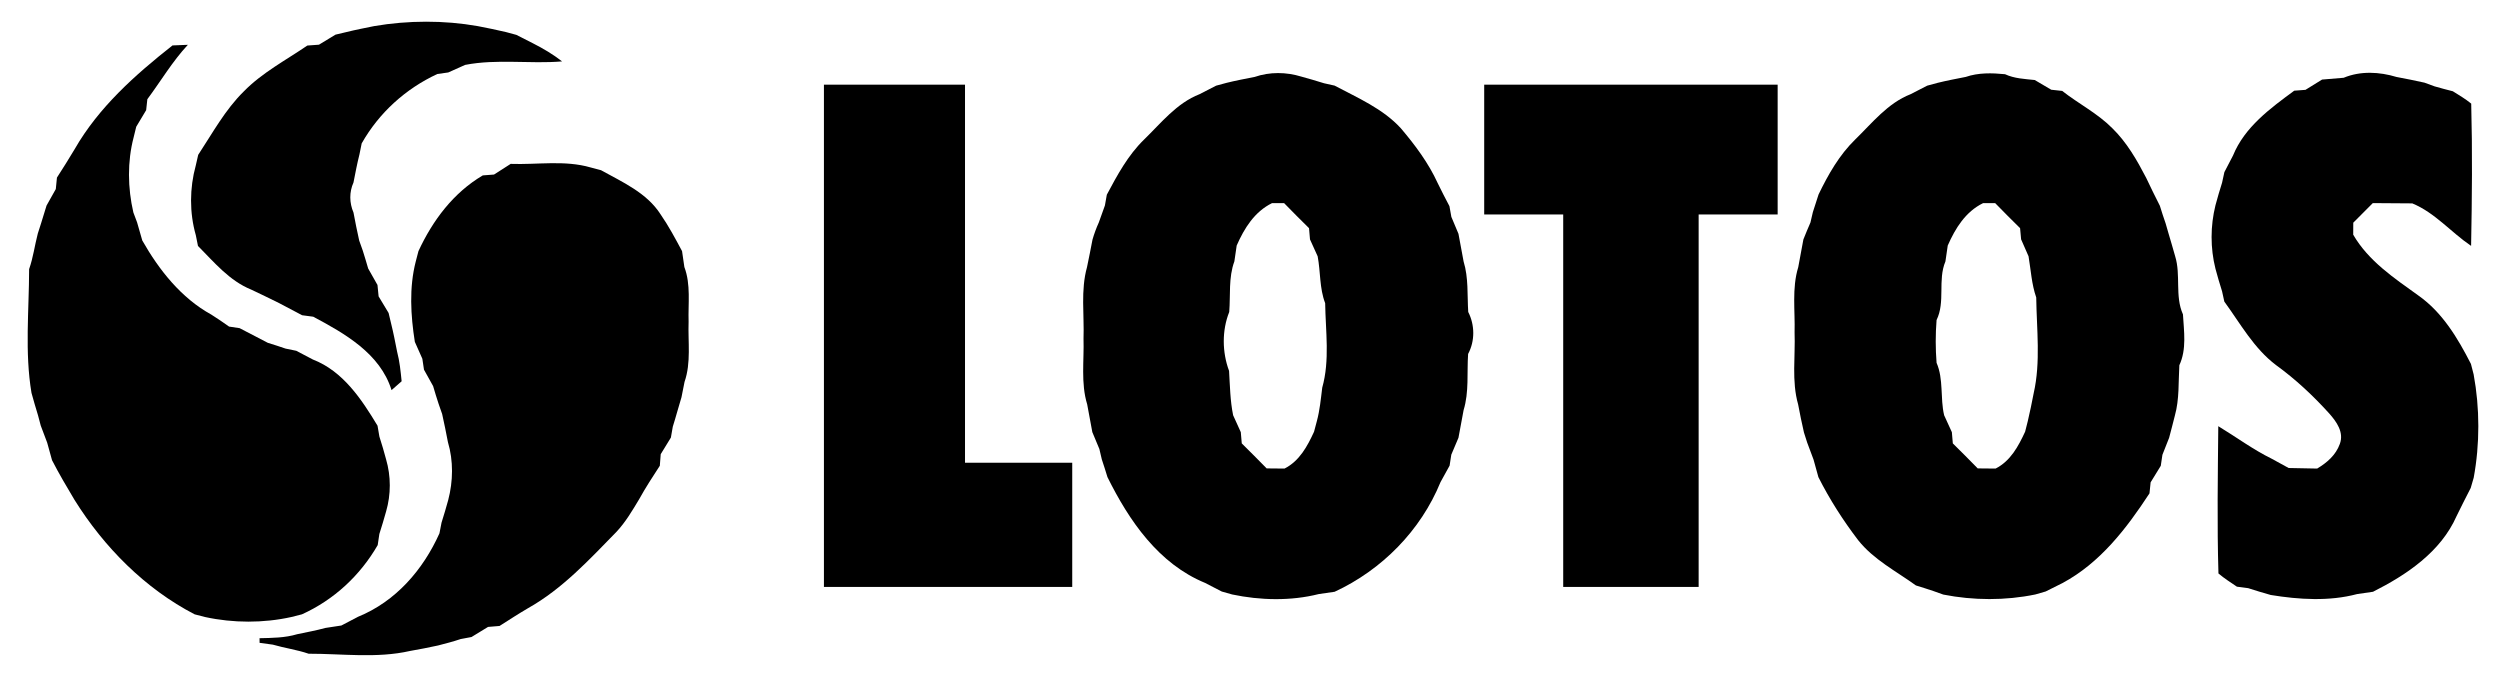
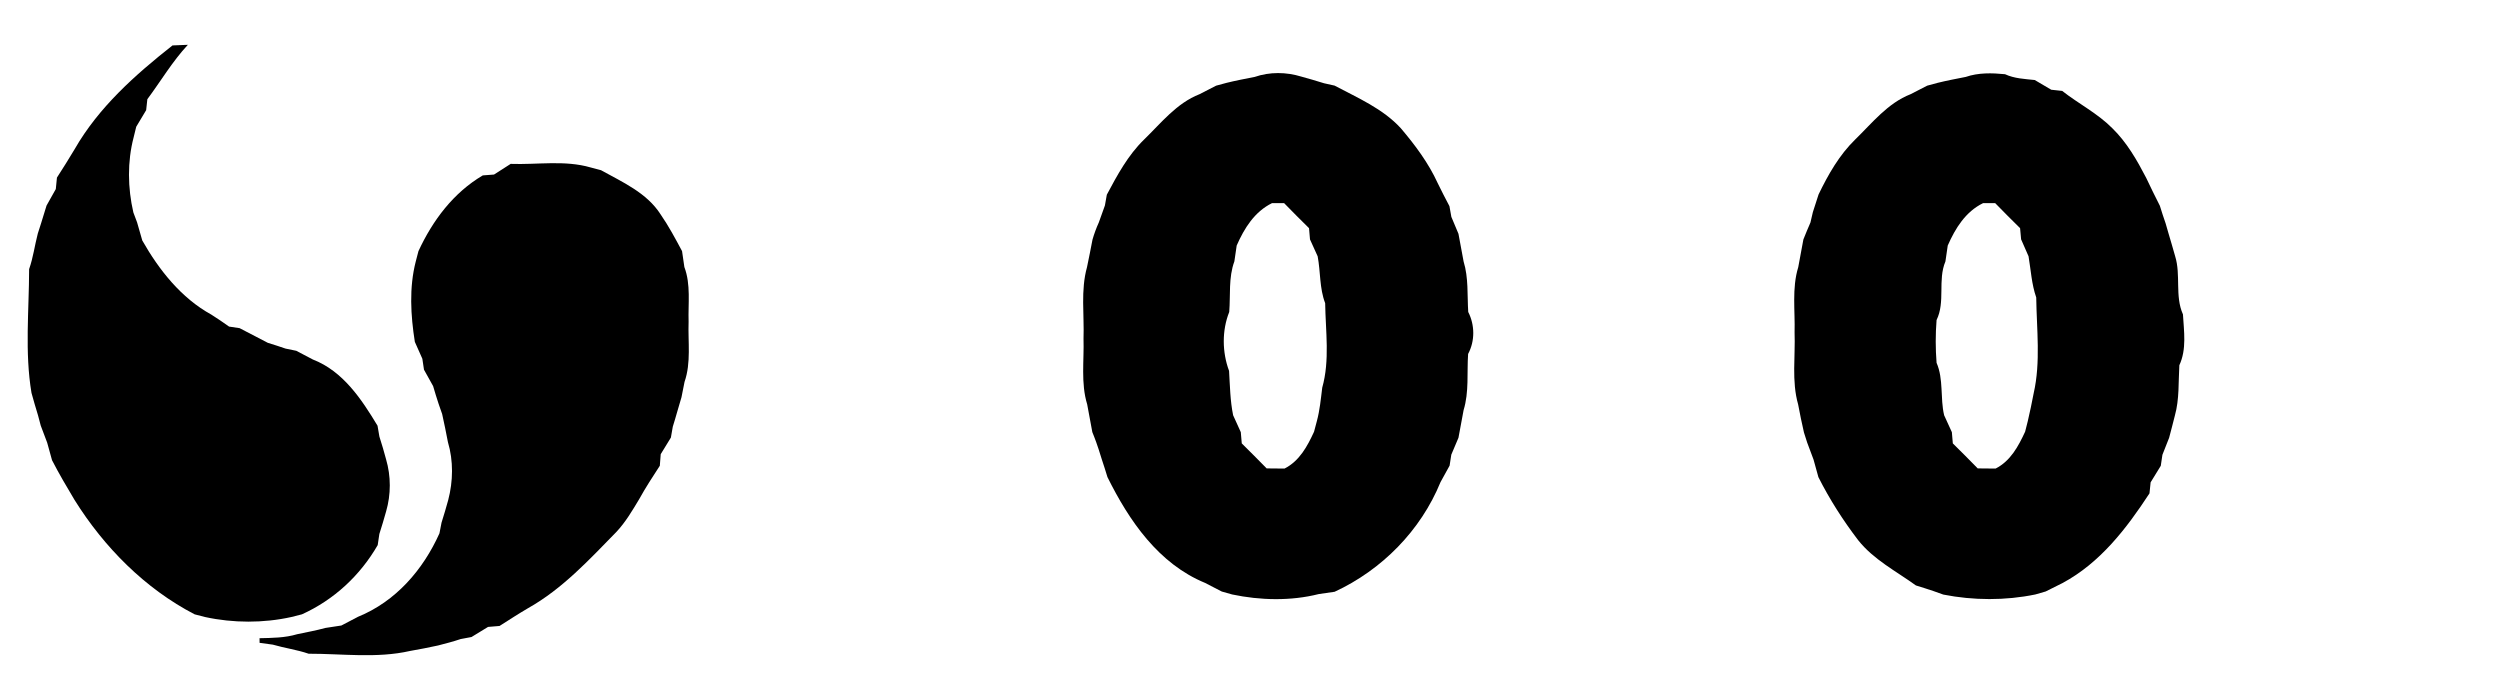
<svg xmlns="http://www.w3.org/2000/svg" width="443pt" height="120pt" viewBox="0 0 443 120" version="1.1">
  <g id="#000000ff">
-     <path fill="#000000" opacity="1.00" d=" M 66.33 4.62 C 72.32 3.60 78.68 3.57 84.67 4.63 C 86.33 4.96 88.00 5.28 89.65 5.68 C 90.11 5.80 91.04 6.05 91.50 6.18 C 92.48 6.69 93.47 7.19 94.45 7.68 C 96.26 8.60 98.01 9.63 99.60 10.88 C 93.89 11.36 88.08 10.40 82.42 11.50 C 81.42 11.95 80.43 12.39 79.43 12.84 C 78.95 12.91 77.98 13.04 77.50 13.11 C 71.86 15.73 67.16 19.99 64.09 25.41 C 63.99 25.89 63.80 26.86 63.70 27.34 C 63.28 28.99 62.97 30.66 62.64 32.33 C 61.87 34.06 61.90 35.93 62.64 37.67 C 62.96 39.33 63.27 40.99 63.65 42.63 C 63.81 43.08 64.12 43.96 64.28 44.40 C 64.61 45.46 64.94 46.52 65.24 47.58 C 65.79 48.56 66.34 49.53 66.89 50.50 C 66.94 51.01 67.04 52.02 67.09 52.52 C 67.68 53.50 68.27 54.48 68.86 55.46 C 68.97 55.93 69.20 56.87 69.31 57.35 C 69.72 58.99 70.04 60.66 70.37 62.33 C 70.82 64.04 70.99 65.80 71.17 67.56 C 70.72 67.95 69.83 68.74 69.38 69.13 C 67.38 62.66 61.10 59.10 55.50 56.12 C 55.00 56.05 54.02 55.92 53.53 55.86 C 52.18 55.13 50.82 54.41 49.46 53.71 C 47.82 52.90 46.18 52.10 44.52 51.32 C 40.64 49.75 37.95 46.47 35.08 43.58 C 34.99 43.10 34.80 42.15 34.70 41.68 C 33.56 37.69 33.59 33.32 34.69 29.33 C 34.80 28.86 35.01 27.92 35.12 27.44 C 37.66 23.59 39.89 19.45 43.21 16.19 C 46.47 12.86 50.64 10.68 54.46 8.07 C 54.97 8.03 56.01 7.95 56.52 7.92 C 57.50 7.32 58.47 6.73 59.45 6.14 C 59.93 6.02 60.87 5.80 61.35 5.69 C 62.99 5.28 64.66 4.96 66.33 4.62 Z" />
    <path fill="#000000" opacity="1.00" d=" M 30.57 8.05 C 31.25 8.03 32.61 7.97 33.29 7.94 C 30.54 10.89 28.50 14.37 26.11 17.58 C 26.06 18.07 25.95 19.03 25.90 19.52 C 25.31 20.50 24.72 21.48 24.14 22.46 C 24.02 22.93 23.79 23.87 23.68 24.34 C 22.55 28.65 22.63 33.31 23.63 37.64 C 23.79 38.08 24.13 38.96 24.29 39.40 C 24.61 40.47 24.92 41.54 25.21 42.61 C 28.18 47.84 32.11 52.82 37.45 55.75 C 38.52 56.42 39.55 57.14 40.59 57.87 C 41.06 57.94 41.99 58.08 42.46 58.15 C 44.13 59.01 45.79 59.90 47.46 60.75 C 48.51 61.07 49.56 61.41 50.60 61.77 C 51.07 61.87 52.03 62.06 52.50 62.16 C 53.48 62.67 54.45 63.19 55.43 63.70 C 60.78 65.77 64.06 70.73 66.90 75.44 C 66.98 75.92 67.15 76.89 67.23 77.37 C 67.67 78.69 68.04 80.04 68.41 81.38 C 69.29 84.39 69.29 87.61 68.42 90.62 C 68.03 91.96 67.66 93.31 67.22 94.63 C 67.15 95.12 67.00 96.10 66.93 96.59 C 63.82 101.98 59.18 106.29 53.50 108.86 C 53.04 108.98 52.11 109.21 51.65 109.33 C 46.68 110.44 41.32 110.42 36.35 109.34 C 35.88 109.22 34.96 108.98 34.49 108.86 C 25.69 104.30 18.44 96.96 13.21 88.59 C 11.83 86.27 10.45 83.95 9.22 81.55 C 8.94 80.51 8.65 79.47 8.36 78.44 C 7.99 77.42 7.61 76.42 7.22 75.42 C 7.10 74.97 6.86 74.06 6.74 73.61 C 6.32 72.29 5.96 70.95 5.58 69.62 C 4.37 62.41 5.15 54.98 5.16 47.69 C 5.88 45.64 6.15 43.48 6.70 41.38 C 6.84 40.93 7.12 40.04 7.27 39.60 C 7.61 38.54 7.94 37.48 8.25 36.42 C 8.79 35.44 9.34 34.47 9.89 33.50 C 9.94 32.99 10.04 31.98 10.09 31.47 C 11.15 29.80 12.23 28.13 13.23 26.43 C 17.48 19.02 23.94 13.27 30.57 8.05 Z" />
-     <path fill="#000000" opacity="1.00" d=" M 222.33 13.63 C 225.01 12.71 227.92 12.75 230.62 13.58 C 231.95 13.96 233.29 14.32 234.61 14.75 C 235.08 14.85 236.02 15.06 236.49 15.17 C 240.59 17.35 245.03 19.24 248.23 22.73 C 250.76 25.71 253.13 28.88 254.76 32.45 C 255.42 33.82 256.13 35.18 256.84 36.53 C 256.92 37.00 257.09 37.95 257.18 38.43 C 257.61 39.42 258.03 40.42 258.44 41.43 C 258.75 43.06 259.05 44.70 259.35 46.34 C 260.24 49.23 259.98 52.29 260.17 55.28 C 261.35 57.60 261.38 60.41 260.15 62.72 C 259.92 66.03 260.34 69.44 259.35 72.67 C 259.05 74.30 258.76 75.94 258.44 77.57 C 258.03 78.58 257.60 79.58 257.17 80.57 C 257.09 81.06 256.94 82.02 256.87 82.51 C 256.32 83.48 255.79 84.45 255.26 85.43 C 251.76 94.00 244.88 100.98 236.50 104.86 C 235.55 104.99 234.61 105.12 233.68 105.27 C 228.73 106.52 223.32 106.39 218.34 105.34 C 217.88 105.21 216.96 104.95 216.50 104.82 C 215.52 104.31 214.54 103.80 213.56 103.30 C 205.29 99.90 200.07 92.27 196.24 84.54 C 195.92 83.49 195.59 82.44 195.24 81.40 C 195.13 80.95 194.92 80.03 194.81 79.57 C 194.38 78.57 193.96 77.57 193.56 76.57 C 193.24 74.94 192.95 73.30 192.65 71.66 C 191.50 67.88 192.12 63.89 192.00 60.00 C 192.15 55.78 191.47 51.46 192.62 47.33 C 192.97 45.71 193.27 44.08 193.59 42.46 C 193.89 41.42 194.26 40.41 194.71 39.42 C 195.07 38.42 195.43 37.41 195.79 36.41 C 195.87 35.93 196.05 34.98 196.13 34.50 C 197.98 31.03 199.88 27.50 202.73 24.73 C 205.77 21.78 208.49 18.28 212.56 16.69 C 213.54 16.19 214.52 15.69 215.50 15.18 C 215.96 15.05 216.89 14.80 217.35 14.68 C 219.00 14.27 220.66 13.96 222.33 13.63 M 225.41 35.99 C 222.30 37.52 220.49 40.44 219.14 43.51 C 219.00 44.45 218.87 45.38 218.73 46.32 C 217.67 49.19 218.06 52.29 217.82 55.28 C 216.51 58.57 216.56 62.41 217.79 65.72 C 217.95 68.34 217.98 70.99 218.51 73.58 C 218.95 74.58 219.40 75.58 219.87 76.58 C 219.91 77.08 220.00 78.07 220.04 78.57 C 221.52 80.03 222.99 81.51 224.45 83.00 C 225.50 83.00 226.56 83.01 227.62 83.03 C 230.27 81.68 231.66 79.09 232.85 76.50 C 232.97 76.03 233.22 75.11 233.34 74.65 C 233.87 72.70 234.05 70.69 234.30 68.69 C 235.67 63.84 234.89 58.69 234.82 53.72 C 233.80 51.07 234.01 48.17 233.49 45.42 C 233.05 44.42 232.59 43.42 232.13 42.42 C 232.09 41.92 232.00 40.93 231.96 40.43 C 230.47 38.97 229.00 37.49 227.55 36.00 C 227.01 36.00 225.95 35.99 225.41 35.99 Z" />
+     <path fill="#000000" opacity="1.00" d=" M 222.33 13.63 C 225.01 12.71 227.92 12.75 230.62 13.58 C 231.95 13.96 233.29 14.32 234.61 14.75 C 235.08 14.85 236.02 15.06 236.49 15.17 C 240.59 17.35 245.03 19.24 248.23 22.73 C 250.76 25.71 253.13 28.88 254.76 32.45 C 255.42 33.82 256.13 35.18 256.84 36.53 C 256.92 37.00 257.09 37.95 257.18 38.43 C 257.61 39.42 258.03 40.42 258.44 41.43 C 258.75 43.06 259.05 44.70 259.35 46.34 C 260.24 49.23 259.98 52.29 260.17 55.28 C 261.35 57.60 261.38 60.41 260.15 62.72 C 259.92 66.03 260.34 69.44 259.35 72.67 C 259.05 74.30 258.76 75.94 258.44 77.57 C 258.03 78.58 257.60 79.58 257.17 80.57 C 257.09 81.06 256.94 82.02 256.87 82.51 C 256.32 83.48 255.79 84.45 255.26 85.43 C 251.76 94.00 244.88 100.98 236.50 104.86 C 235.55 104.99 234.61 105.12 233.68 105.27 C 228.73 106.52 223.32 106.39 218.34 105.34 C 217.88 105.21 216.96 104.95 216.50 104.82 C 215.52 104.31 214.54 103.80 213.56 103.30 C 205.29 99.90 200.07 92.27 196.24 84.54 C 195.92 83.49 195.59 82.44 195.24 81.40 C 194.38 78.57 193.96 77.57 193.56 76.57 C 193.24 74.94 192.95 73.30 192.65 71.66 C 191.50 67.88 192.12 63.89 192.00 60.00 C 192.15 55.78 191.47 51.46 192.62 47.33 C 192.97 45.71 193.27 44.08 193.59 42.46 C 193.89 41.42 194.26 40.41 194.71 39.42 C 195.07 38.42 195.43 37.41 195.79 36.41 C 195.87 35.93 196.05 34.98 196.13 34.50 C 197.98 31.03 199.88 27.50 202.73 24.73 C 205.77 21.78 208.49 18.28 212.56 16.69 C 213.54 16.19 214.52 15.69 215.50 15.18 C 215.96 15.05 216.89 14.80 217.35 14.68 C 219.00 14.27 220.66 13.96 222.33 13.63 M 225.41 35.99 C 222.30 37.52 220.49 40.44 219.14 43.51 C 219.00 44.45 218.87 45.38 218.73 46.32 C 217.67 49.19 218.06 52.29 217.82 55.28 C 216.51 58.57 216.56 62.41 217.79 65.72 C 217.95 68.34 217.98 70.99 218.51 73.58 C 218.95 74.58 219.40 75.58 219.87 76.58 C 219.91 77.08 220.00 78.07 220.04 78.57 C 221.52 80.03 222.99 81.51 224.45 83.00 C 225.50 83.00 226.56 83.01 227.62 83.03 C 230.27 81.68 231.66 79.09 232.85 76.50 C 232.97 76.03 233.22 75.11 233.34 74.65 C 233.87 72.70 234.05 70.69 234.30 68.69 C 235.67 63.84 234.89 58.69 234.82 53.72 C 233.80 51.07 234.01 48.17 233.49 45.42 C 233.05 44.42 232.59 43.42 232.13 42.42 C 232.09 41.92 232.00 40.93 231.96 40.43 C 230.47 38.97 229.00 37.49 227.55 36.00 C 227.01 36.00 225.95 35.99 225.41 35.99 Z" />
    <path fill="#000000" opacity="1.00" d=" M 348.33 13.63 C 350.57 12.86 352.96 12.92 355.29 13.15 C 356.94 13.92 358.77 13.99 360.56 14.18 C 361.53 14.75 362.51 15.32 363.48 15.90 C 363.97 15.95 364.94 16.06 365.42 16.11 C 368.32 18.39 371.67 20.07 374.29 22.71 C 376.86 25.21 378.67 28.37 380.31 31.53 C 381.09 33.19 381.90 34.83 382.73 36.47 C 383.05 37.52 383.39 38.56 383.75 39.59 C 383.88 40.04 384.14 40.94 384.27 41.39 C 384.68 42.71 385.04 44.05 385.43 45.38 C 386.48 48.74 385.36 52.45 386.82 55.71 C 386.99 58.70 387.50 61.89 386.18 64.72 C 386.00 67.69 386.20 70.73 385.39 73.63 C 385.05 74.94 384.73 76.26 384.37 77.57 C 383.98 78.58 383.58 79.59 383.18 80.59 C 383.11 81.08 382.97 82.05 382.89 82.54 C 382.29 83.52 381.69 84.49 381.09 85.47 C 381.04 85.96 380.94 86.93 380.89 87.42 C 376.83 93.64 372.15 99.74 365.47 103.32 C 364.47 103.81 363.48 104.31 362.49 104.81 C 362.03 104.95 361.12 105.21 360.66 105.34 C 355.35 106.44 349.67 106.41 344.36 105.36 C 343.92 105.20 343.04 104.89 342.59 104.73 C 341.56 104.39 340.53 104.05 339.50 103.74 C 335.98 101.20 332.00 99.17 329.26 95.71 C 326.59 92.21 324.20 88.48 322.22 84.55 C 321.93 83.51 321.65 82.47 321.36 81.44 C 320.99 80.42 320.62 79.42 320.23 78.42 C 320.09 77.97 319.80 77.08 319.66 76.63 C 319.27 74.99 318.95 73.33 318.63 71.67 C 317.45 67.52 318.16 63.16 318.00 58.91 C 318.11 55.06 317.50 51.09 318.65 47.34 C 318.95 45.70 319.24 44.06 319.56 42.43 C 319.96 41.42 320.38 40.42 320.81 39.43 C 320.92 38.97 321.13 38.05 321.24 37.59 C 321.59 36.55 321.92 35.51 322.25 34.46 C 323.95 30.94 325.91 27.48 328.74 24.72 C 331.77 21.78 334.49 18.28 338.56 16.69 C 339.54 16.19 340.52 15.69 341.50 15.18 C 341.96 15.05 342.89 14.80 343.35 14.68 C 345.00 14.27 346.66 13.96 348.33 13.63 M 351.41 35.99 C 348.29 37.52 346.49 40.44 345.14 43.51 C 345.00 44.45 344.87 45.39 344.73 46.32 C 343.33 49.65 344.75 53.45 343.16 56.71 C 342.96 59.23 342.96 61.77 343.16 64.29 C 344.43 67.22 343.78 70.52 344.50 73.58 C 344.95 74.58 345.40 75.58 345.87 76.58 C 345.91 77.08 346.00 78.07 346.04 78.57 C 347.52 80.03 348.99 81.50 350.45 83.00 C 351.50 83.00 352.56 83.02 353.62 83.03 C 356.27 81.68 357.65 79.09 358.85 76.50 C 358.97 76.03 359.21 75.10 359.32 74.64 C 359.72 72.99 360.04 71.33 360.37 69.67 C 361.63 64.13 360.89 58.35 360.82 52.71 C 360.00 50.36 359.87 47.86 359.46 45.42 C 359.03 44.41 358.59 43.41 358.14 42.41 C 358.09 41.92 358.00 40.93 357.96 40.43 C 356.47 38.97 355.00 37.49 353.55 36.00 C 353.01 36.00 351.95 35.99 351.41 35.99 Z" />
-     <path fill="#000000" opacity="1.00" d=" M 415.30 13.78 C 418.27 12.54 421.63 12.72 424.67 13.64 C 426.32 13.96 427.98 14.27 429.63 14.65 C 430.07 14.81 430.96 15.14 431.40 15.30 C 432.47 15.61 433.55 15.90 434.64 16.17 C 435.75 16.86 436.88 17.53 437.90 18.36 C 438.12 26.76 438.04 35.17 437.88 43.57 C 434.31 41.16 431.52 37.72 427.46 36.04 C 425.12 36.02 422.79 36.00 420.46 35.99 C 419.31 37.15 418.15 38.31 417.00 39.46 C 417.00 39.99 417.00 41.06 416.99 41.59 C 419.70 46.27 424.25 49.28 428.53 52.36 C 432.80 55.36 435.52 59.93 437.85 64.49 C 437.97 64.96 438.21 65.88 438.33 66.35 C 439.43 72.31 439.44 78.69 438.34 84.65 C 438.20 85.11 437.94 86.02 437.81 86.47 C 436.96 88.13 436.11 89.79 435.30 91.46 C 432.51 97.79 426.47 101.85 420.50 104.86 C 419.55 104.99 418.61 105.12 417.68 105.27 C 412.74 106.59 407.38 106.25 402.37 105.43 C 401.03 105.04 399.69 104.66 398.37 104.22 C 397.87 104.15 396.88 104.02 396.38 103.96 C 395.27 103.20 394.13 102.49 393.11 101.62 C 392.85 92.93 393.00 84.22 393.08 75.52 C 396.25 77.44 399.23 79.66 402.57 81.30 C 403.56 81.84 404.55 82.38 405.55 82.93 C 407.23 82.98 408.91 83.00 410.60 83.03 C 412.35 81.98 413.91 80.64 414.62 78.66 C 415.38 76.60 414.04 74.74 412.75 73.28 C 409.89 70.12 406.77 67.20 403.32 64.70 C 399.38 61.73 397.00 57.35 394.15 53.44 C 394.05 52.99 393.85 52.08 393.75 51.62 C 393.32 50.30 392.95 48.96 392.58 47.62 C 391.66 43.95 391.67 40.05 392.58 36.38 C 392.95 35.04 393.32 33.70 393.75 32.38 C 393.85 31.91 394.06 30.97 394.16 30.50 C 394.67 29.52 395.18 28.54 395.69 27.56 C 397.75 22.51 402.29 19.20 406.54 16.07 C 407.04 16.03 408.03 15.96 408.53 15.92 C 409.50 15.31 410.48 14.70 411.47 14.10 C 412.74 14.00 414.02 13.90 415.30 13.78 Z" />
-     <path fill="#000000" opacity="1.00" d=" M 146.00 15.00 C 154.33 15.00 162.67 15.00 171.00 15.00 C 171.00 37.33 171.00 59.67 171.00 82.00 C 177.33 82.00 183.67 82.00 190.00 82.00 C 190.00 89.33 190.00 96.67 190.00 104.00 C 175.33 104.00 160.67 104.00 146.00 104.00 C 146.00 74.33 146.00 44.67 146.00 15.00 Z" />
-     <path fill="#000000" opacity="1.00" d=" M 263.00 15.00 C 280.33 15.00 297.67 15.00 315.00 15.00 C 315.00 22.67 315.00 30.33 315.00 38.00 C 310.33 38.00 305.66 38.00 301.00 38.00 C 301.00 60.00 301.00 82.00 301.00 104.00 C 293.00 104.00 285.00 104.00 277.00 104.00 C 277.00 82.00 277.00 60.00 277.00 38.00 C 272.33 38.00 267.67 38.00 263.00 38.00 C 263.00 30.33 263.00 22.67 263.00 15.00 Z" />
    <path fill="#000000" opacity="1.00" d=" M 90.49 29.04 C 95.20 29.21 100.06 28.34 104.65 29.67 C 105.12 29.79 106.04 30.03 106.50 30.16 C 110.32 32.28 114.62 34.17 117.06 37.99 C 118.49 40.06 119.68 42.29 120.86 44.50 C 120.99 45.44 121.13 46.38 121.27 47.32 C 122.44 50.43 121.92 53.79 122.02 57.03 C 121.89 60.57 122.49 64.24 121.30 67.67 C 121.12 68.57 120.94 69.48 120.76 70.39 C 120.22 72.12 119.77 73.88 119.22 75.60 C 119.14 76.09 118.97 77.06 118.88 77.54 C 118.28 78.52 117.68 79.50 117.08 80.48 C 117.04 80.99 116.96 82.02 116.92 82.53 C 115.66 84.47 114.39 86.41 113.27 88.44 C 112.06 90.46 110.85 92.52 109.23 94.25 C 104.41 99.18 99.66 104.35 93.57 107.77 C 91.86 108.77 90.20 109.85 88.52 110.92 C 88.01 110.96 86.99 111.04 86.48 111.09 C 85.50 111.68 84.52 112.28 83.55 112.88 C 83.07 112.97 82.11 113.15 81.63 113.24 C 80.31 113.69 78.96 114.03 77.62 114.38 C 75.97 114.75 74.32 115.05 72.66 115.35 C 66.79 116.69 60.66 115.83 54.69 115.84 C 52.62 115.13 50.44 114.84 48.34 114.23 C 47.76 114.15 46.59 113.99 46.00 113.91 L 45.99 113.09 C 48.23 113.04 50.51 113.03 52.67 112.38 C 54.35 112.03 56.02 111.72 57.67 111.27 C 58.61 111.12 59.55 110.98 60.49 110.84 C 61.47 110.33 62.45 109.81 63.43 109.30 C 70.12 106.58 74.96 100.99 77.87 94.51 C 77.96 94.03 78.15 93.09 78.24 92.61 C 78.67 91.29 79.04 89.96 79.42 88.62 C 80.30 85.27 80.36 81.67 79.37 78.33 C 79.04 76.67 78.73 75.01 78.35 73.37 C 78.19 72.92 77.88 72.04 77.73 71.59 C 77.38 70.54 77.06 69.48 76.75 68.42 C 76.21 67.45 75.67 66.48 75.13 65.51 C 75.06 65.03 74.91 64.06 74.84 63.57 C 74.39 62.57 73.95 61.58 73.51 60.58 C 72.77 55.90 72.48 50.97 73.67 46.34 C 73.79 45.88 74.03 44.96 74.15 44.50 C 76.67 39.06 80.33 34.16 85.55 31.08 C 86.05 31.04 87.04 30.96 87.54 30.93 C 88.52 30.30 89.51 29.67 90.49 29.04 Z" />
  </g>
</svg>